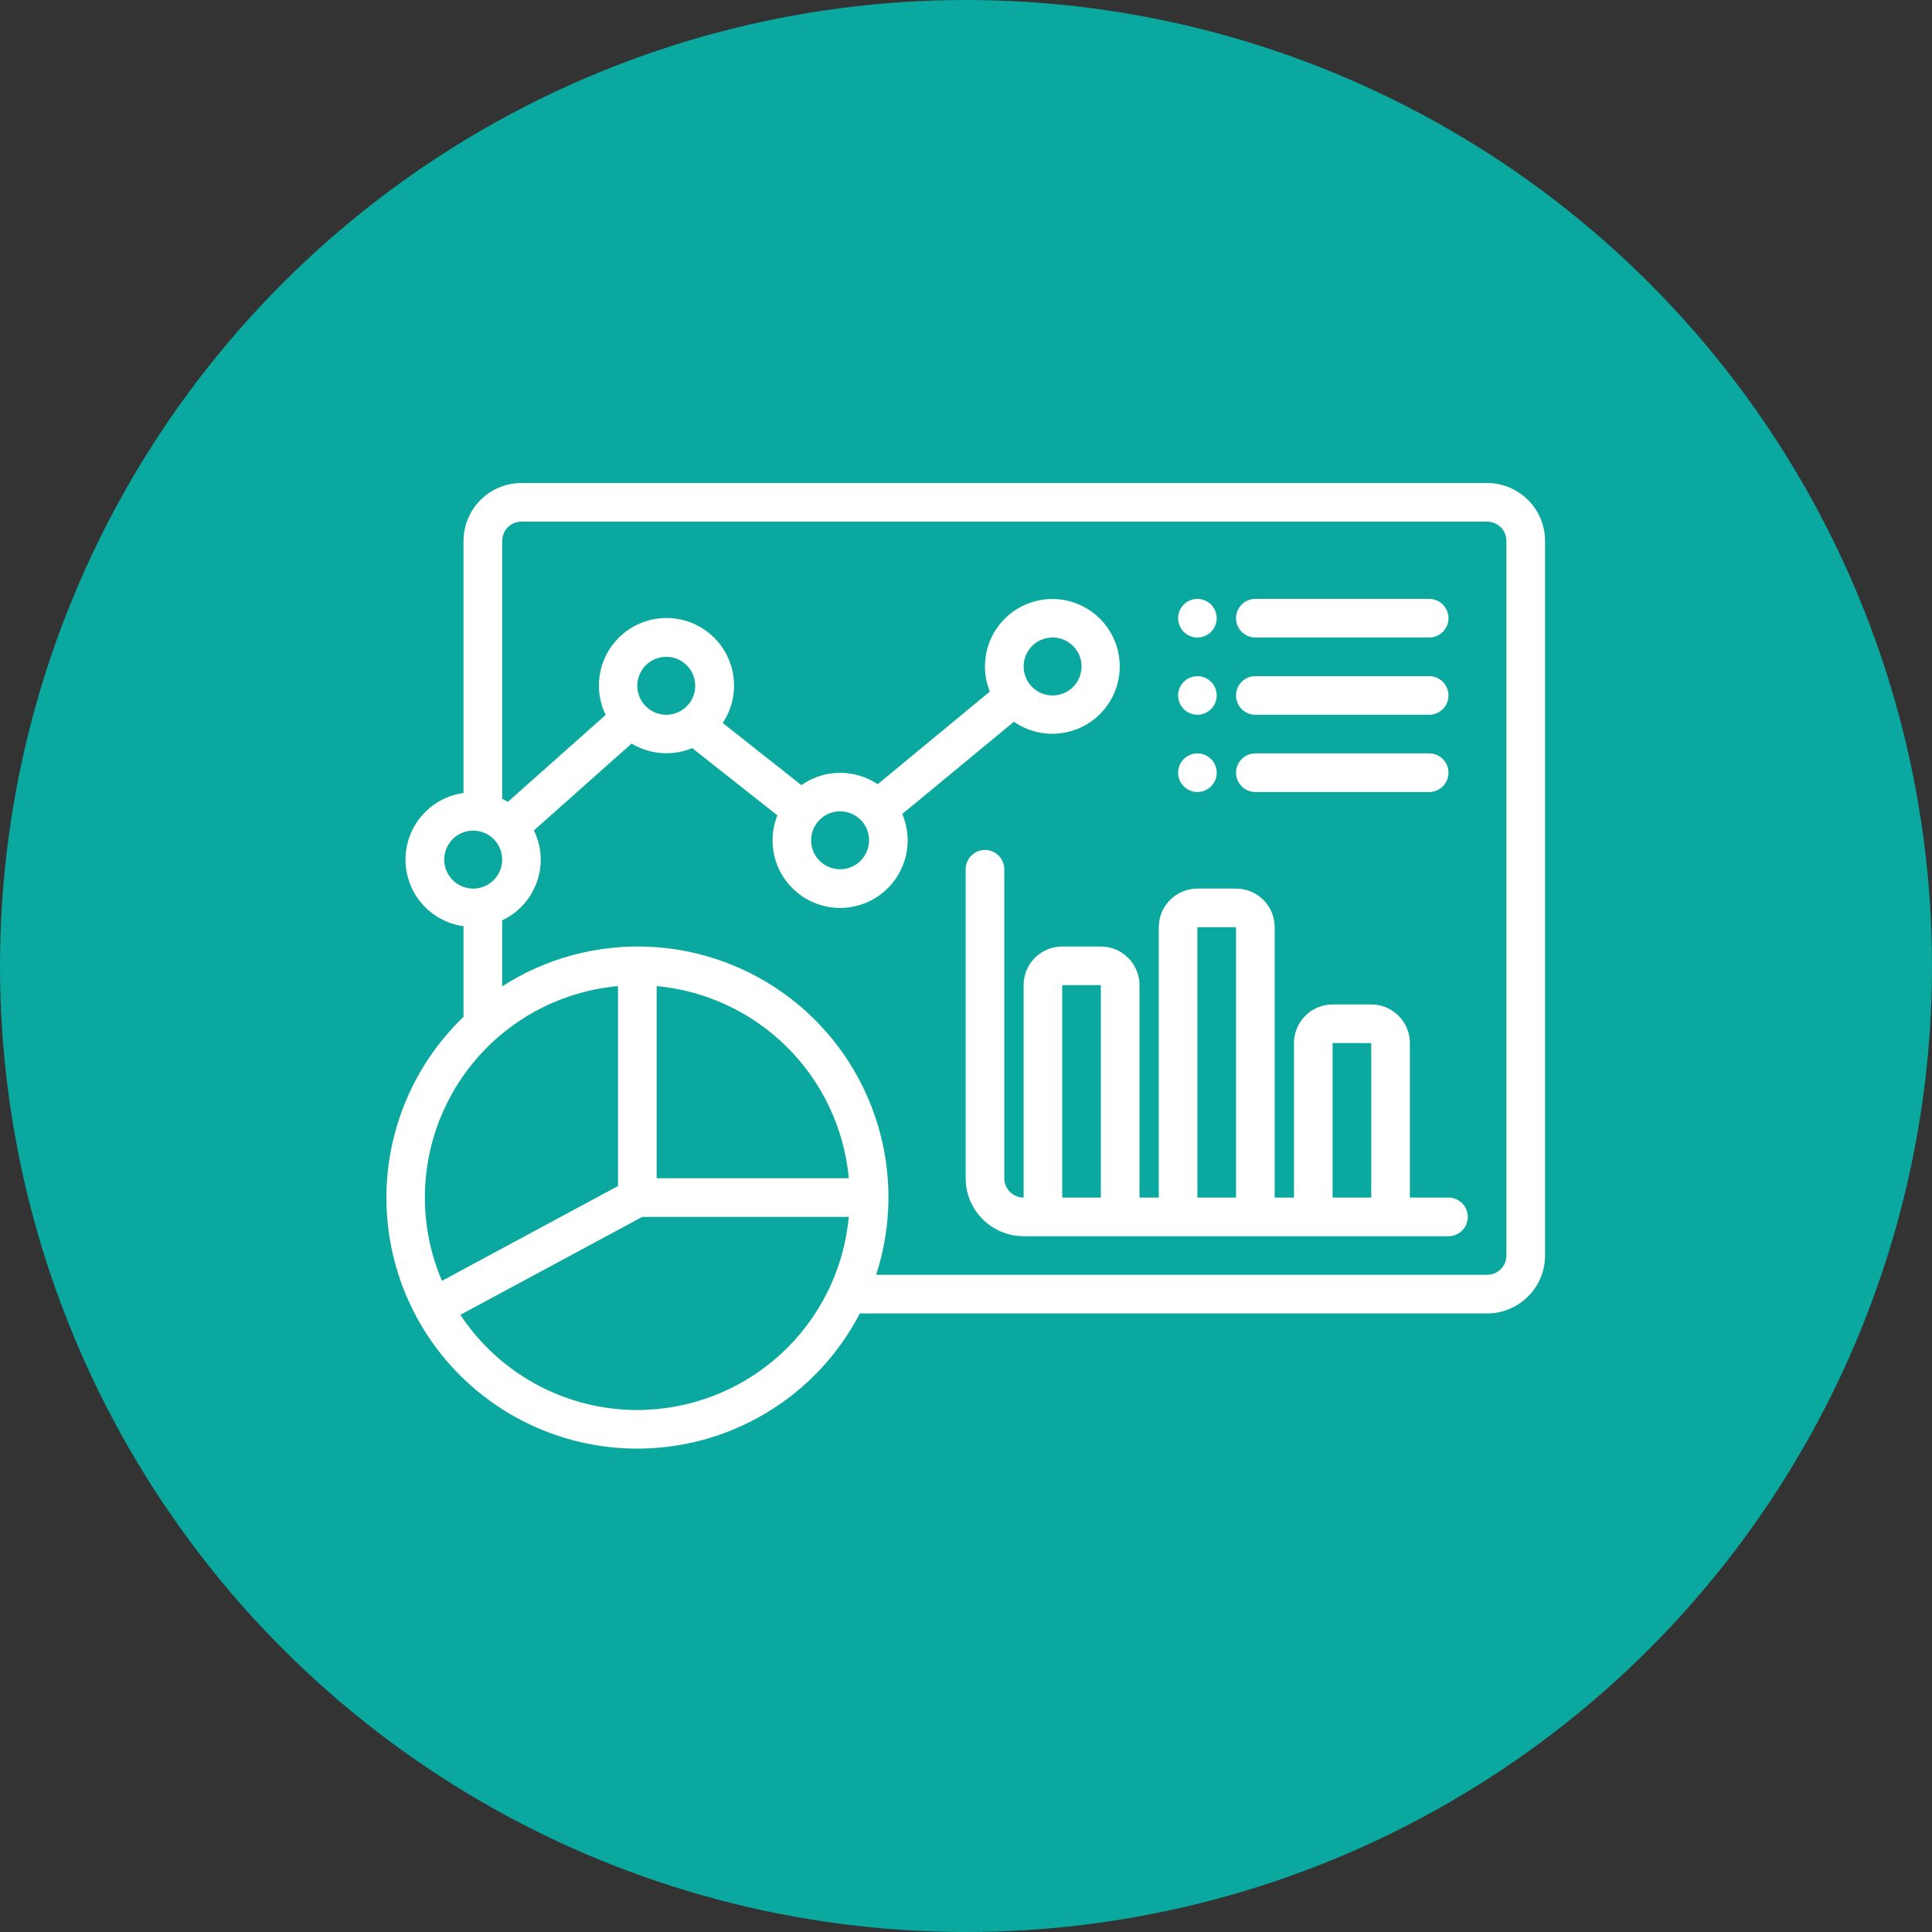
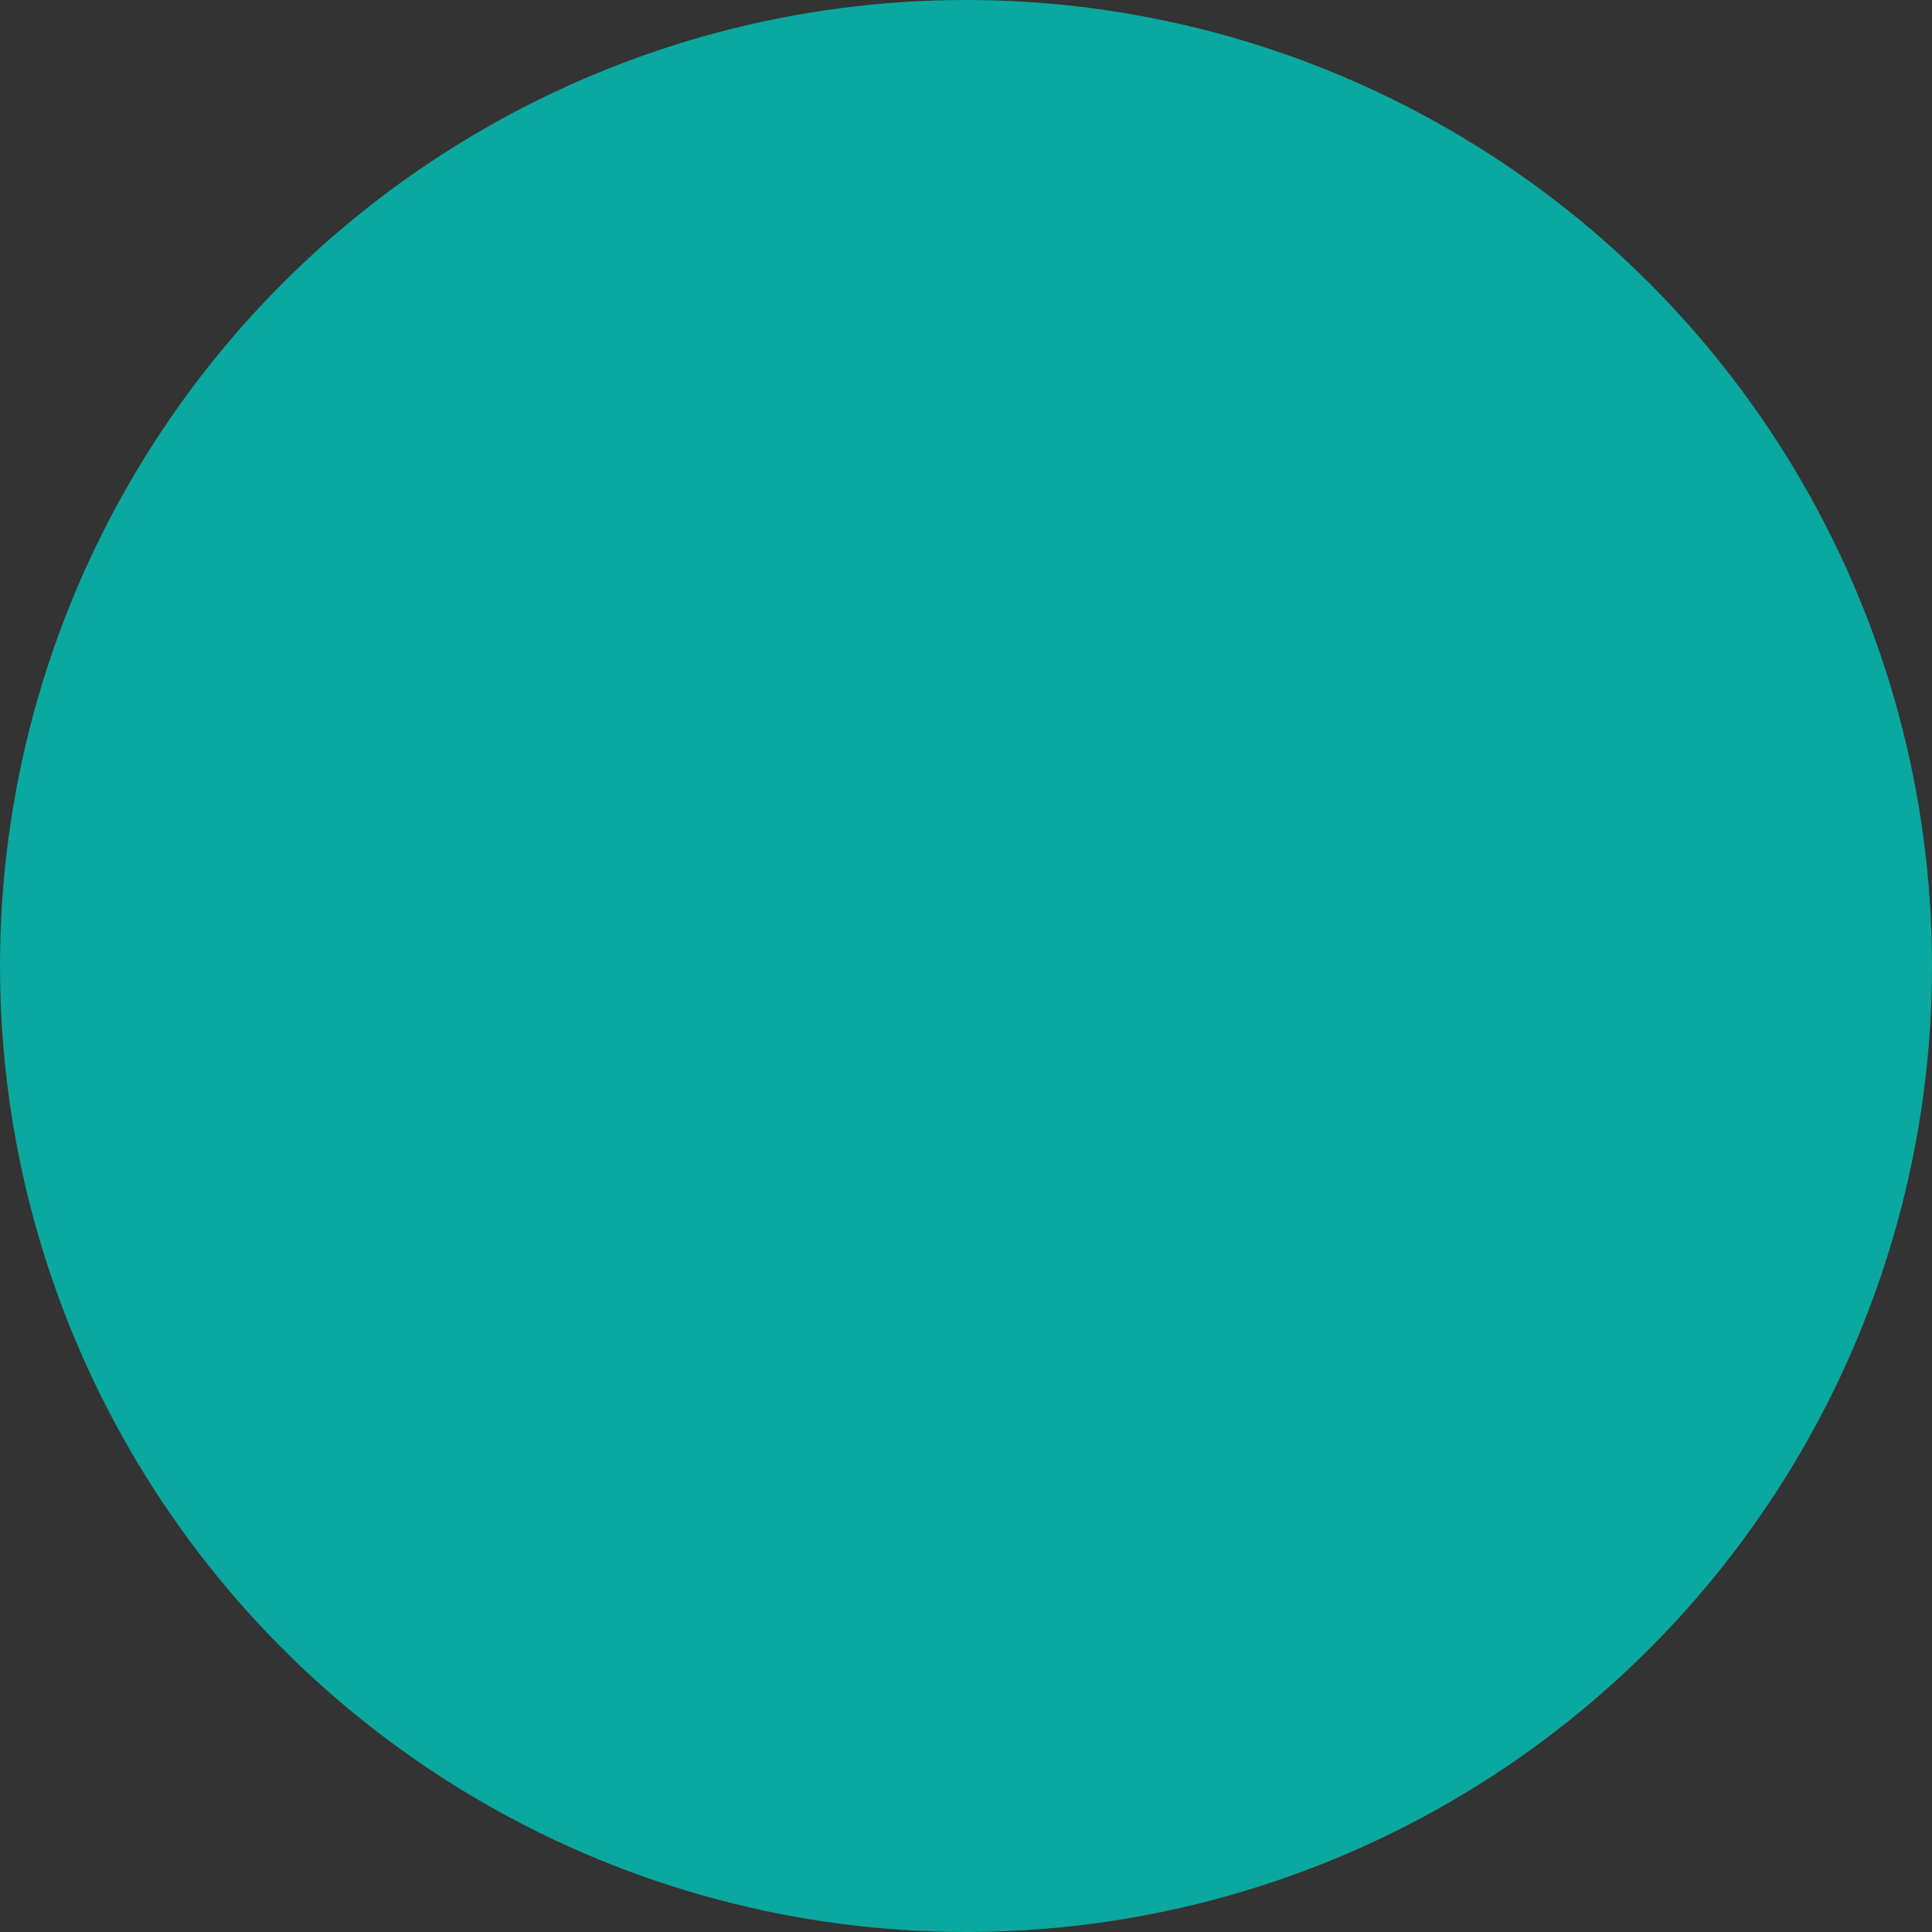
<svg xmlns="http://www.w3.org/2000/svg" width="60" height="60" viewBox="0 0 60 60" fill="none">
  <rect x="0" y="0" width="60" height="60" fill="#333333" stroke="none" />
  <circle cx="30" cy="30" r="30" fill="#0AA89E" />
-   <path d="M44.984 37.192H43.785V32.394C43.785 32.076 43.658 31.77 43.433 31.546C43.208 31.321 42.903 31.194 42.585 31.194H41.385C41.067 31.194 40.762 31.321 40.537 31.546C40.312 31.77 40.186 32.076 40.186 32.394V37.192H39.586V28.795C39.586 28.477 39.46 28.172 39.235 27.947C39.01 27.722 38.705 27.596 38.386 27.596H37.187C36.869 27.596 36.564 27.722 36.339 27.947C36.114 28.172 35.987 28.477 35.987 28.795V37.192H35.388V30.594C35.388 30.276 35.261 29.971 35.036 29.746C34.811 29.521 34.506 29.395 34.188 29.395H32.988C32.67 29.395 32.365 29.521 32.14 29.746C31.915 29.971 31.789 30.276 31.789 30.594V37.192C31.63 37.192 31.477 37.129 31.365 37.016C31.252 36.904 31.189 36.751 31.189 36.592V26.996C31.189 26.837 31.126 26.684 31.013 26.572C30.901 26.459 30.748 26.396 30.589 26.396C30.43 26.396 30.278 26.459 30.165 26.572C30.053 26.684 29.989 26.837 29.989 26.996V36.592C29.99 37.069 30.18 37.527 30.517 37.864C30.854 38.201 31.312 38.391 31.789 38.392H44.984C45.143 38.392 45.296 38.328 45.408 38.216C45.521 38.103 45.584 37.951 45.584 37.792C45.584 37.633 45.521 37.48 45.408 37.368C45.296 37.255 45.143 37.192 44.984 37.192ZM32.988 37.192L32.988 30.594H34.188V37.192H32.988ZM37.187 37.192L37.186 28.795H38.386V37.192H37.187ZM41.385 37.192L41.385 32.394H42.585V37.192H41.385ZM38.386 19.198C38.386 19.039 38.45 18.887 38.562 18.774C38.675 18.662 38.827 18.599 38.986 18.599H44.384C44.543 18.599 44.696 18.662 44.808 18.774C44.921 18.887 44.984 19.039 44.984 19.198C44.984 19.358 44.921 19.51 44.808 19.623C44.696 19.735 44.543 19.798 44.384 19.798H38.986C38.827 19.798 38.675 19.735 38.562 19.623C38.45 19.51 38.386 19.358 38.386 19.198ZM36.587 19.198C36.587 19.08 36.622 18.964 36.688 18.865C36.754 18.767 36.848 18.69 36.957 18.644C37.067 18.599 37.188 18.587 37.304 18.61C37.42 18.633 37.527 18.691 37.611 18.774C37.695 18.858 37.752 18.965 37.775 19.081C37.798 19.198 37.786 19.318 37.741 19.428C37.696 19.538 37.619 19.631 37.52 19.697C37.421 19.763 37.306 19.798 37.187 19.798C37.028 19.798 36.875 19.735 36.763 19.623C36.65 19.51 36.587 19.358 36.587 19.198ZM38.386 21.598C38.386 21.439 38.45 21.286 38.562 21.174C38.675 21.061 38.827 20.998 38.986 20.998H44.384C44.543 20.998 44.696 21.061 44.808 21.174C44.921 21.286 44.984 21.439 44.984 21.598C44.984 21.757 44.921 21.909 44.808 22.022C44.696 22.134 44.543 22.197 44.384 22.197H38.986C38.827 22.197 38.675 22.134 38.562 22.022C38.45 21.909 38.386 21.757 38.386 21.598ZM38.386 23.997C38.386 23.838 38.45 23.685 38.562 23.573C38.675 23.46 38.827 23.397 38.986 23.397H44.384C44.543 23.397 44.696 23.46 44.808 23.573C44.921 23.685 44.984 23.838 44.984 23.997C44.984 24.156 44.921 24.308 44.808 24.421C44.696 24.533 44.543 24.597 44.384 24.597H38.986C38.827 24.597 38.675 24.533 38.562 24.421C38.45 24.308 38.386 24.156 38.386 23.997ZM36.587 21.598C36.587 21.479 36.622 21.363 36.688 21.264C36.754 21.166 36.848 21.089 36.957 21.044C37.067 20.998 37.188 20.986 37.304 21.009C37.42 21.032 37.527 21.09 37.611 21.174C37.695 21.257 37.752 21.364 37.775 21.481C37.798 21.597 37.786 21.718 37.741 21.827C37.696 21.937 37.619 22.03 37.52 22.096C37.421 22.162 37.306 22.197 37.187 22.197C37.028 22.197 36.875 22.134 36.763 22.022C36.65 21.909 36.587 21.757 36.587 21.598ZM36.587 23.997C36.587 23.878 36.622 23.762 36.688 23.664C36.754 23.565 36.848 23.488 36.957 23.443C37.067 23.397 37.188 23.385 37.304 23.409C37.42 23.432 37.527 23.489 37.611 23.573C37.695 23.657 37.752 23.763 37.775 23.88C37.798 23.996 37.786 24.117 37.741 24.226C37.696 24.336 37.619 24.43 37.52 24.495C37.421 24.561 37.306 24.597 37.187 24.597C37.028 24.597 36.875 24.533 36.763 24.421C36.65 24.308 36.587 24.156 36.587 23.997ZM46.184 15H16.194C15.717 15.001 15.26 15.19 14.923 15.527C14.585 15.865 14.396 16.322 14.395 16.799V24.627C13.895 24.696 13.438 24.944 13.107 25.324C12.775 25.704 12.593 26.192 12.593 26.696C12.593 27.2 12.775 27.688 13.107 28.068C13.438 28.448 13.895 28.696 14.395 28.765V31.578C13.58 32.361 12.945 33.312 12.534 34.364C12.123 35.417 11.945 36.547 12.015 37.675C12.084 38.803 12.398 39.902 12.934 40.897C13.471 41.892 14.217 42.758 15.122 43.435C16.027 44.112 17.068 44.584 18.174 44.819C19.279 45.053 20.423 45.044 21.525 44.793C22.626 44.541 23.66 44.053 24.555 43.362C25.449 42.671 26.182 41.794 26.703 40.791H46.184C46.661 40.79 47.118 40.6 47.455 40.263C47.793 39.926 47.983 39.468 47.983 38.991V16.799C47.983 16.322 47.793 15.865 47.455 15.527C47.118 15.19 46.661 15.001 46.184 15ZM13.795 26.696C13.795 26.518 13.848 26.344 13.947 26.196C14.046 26.048 14.186 25.933 14.351 25.865C14.515 25.797 14.696 25.779 14.87 25.813C15.045 25.848 15.205 25.934 15.331 26.06C15.457 26.186 15.543 26.346 15.577 26.52C15.612 26.695 15.594 26.876 15.526 27.04C15.458 27.204 15.343 27.345 15.195 27.444C15.047 27.543 14.873 27.596 14.695 27.596C14.456 27.595 14.228 27.5 14.059 27.332C13.89 27.163 13.796 26.934 13.795 26.696ZM19.193 30.624V36.833L13.725 39.778C13.316 38.822 13.14 37.783 13.21 36.745C13.28 35.708 13.595 34.702 14.128 33.809C14.661 32.916 15.398 32.162 16.279 31.609C17.159 31.055 18.158 30.718 19.193 30.624ZM20.393 30.624C21.928 30.766 23.364 31.441 24.454 32.531C25.544 33.621 26.219 35.057 26.361 36.592H20.393V30.624ZM19.793 43.79C18.704 43.789 17.632 43.519 16.673 43.003C15.714 42.487 14.897 41.741 14.297 40.833L19.945 37.792H26.36C26.209 39.43 25.452 40.953 24.238 42.062C23.023 43.171 21.438 43.787 19.793 43.79ZM46.783 38.991C46.783 39.15 46.72 39.303 46.608 39.415C46.495 39.528 46.343 39.591 46.184 39.591H27.209C27.707 38.063 27.719 36.419 27.245 34.883C26.771 33.348 25.834 31.997 24.562 31.015C23.289 30.034 21.744 29.47 20.139 29.401C18.533 29.333 16.946 29.763 15.595 30.632V28.584C15.953 28.415 16.255 28.148 16.467 27.814C16.68 27.479 16.793 27.092 16.794 26.696C16.792 26.381 16.719 26.072 16.58 25.79L19.615 23.092C19.896 23.261 20.213 23.362 20.54 23.387C20.867 23.411 21.195 23.359 21.498 23.234L24.142 25.322C24.014 25.642 23.967 25.988 24.005 26.331C24.043 26.674 24.165 27.001 24.36 27.285C24.555 27.57 24.817 27.802 25.123 27.96C25.429 28.119 25.769 28.2 26.114 28.197C26.458 28.193 26.797 28.104 27.099 27.938C27.401 27.773 27.658 27.535 27.846 27.247C28.035 26.958 28.15 26.628 28.18 26.285C28.211 25.941 28.156 25.596 28.021 25.279L31.488 22.415C31.901 22.701 32.403 22.829 32.903 22.776C33.403 22.723 33.867 22.492 34.21 22.125C34.553 21.758 34.753 21.28 34.773 20.778C34.792 20.276 34.631 19.783 34.317 19.39C34.004 18.997 33.56 18.731 33.066 18.638C32.572 18.546 32.061 18.635 31.627 18.888C31.193 19.141 30.865 19.542 30.702 20.017C30.539 20.493 30.553 21.011 30.74 21.477L27.259 24.354C26.907 24.119 26.492 23.996 26.069 24.001C25.646 24.006 25.234 24.139 24.888 24.382L22.445 22.453C22.649 22.148 22.769 21.794 22.793 21.427C22.817 21.06 22.744 20.694 22.581 20.364C22.419 20.034 22.173 19.753 21.868 19.548C21.563 19.343 21.209 19.222 20.843 19.197C20.476 19.172 20.109 19.243 19.779 19.404C19.448 19.565 19.166 19.81 18.96 20.115C18.754 20.419 18.632 20.772 18.605 21.139C18.579 21.505 18.649 21.872 18.809 22.203L15.771 24.903C15.714 24.868 15.655 24.836 15.595 24.807V16.799C15.595 16.64 15.658 16.488 15.77 16.375C15.883 16.263 16.035 16.2 16.194 16.2H46.184C46.343 16.2 46.495 16.263 46.608 16.375C46.72 16.488 46.783 16.64 46.783 16.799V38.991ZM21.328 21.933C21.203 22.059 21.042 22.145 20.868 22.18C20.693 22.215 20.512 22.197 20.348 22.129C20.183 22.061 20.043 21.946 19.944 21.798C19.845 21.65 19.792 21.476 19.792 21.298C19.792 21.12 19.845 20.946 19.944 20.798C20.043 20.65 20.183 20.535 20.348 20.466C20.512 20.398 20.693 20.381 20.868 20.415C21.042 20.45 21.203 20.536 21.328 20.662C21.497 20.831 21.591 21.059 21.591 21.298C21.591 21.536 21.497 21.765 21.328 21.933ZM26.727 26.732C26.601 26.858 26.441 26.944 26.266 26.978C26.091 27.013 25.91 26.995 25.746 26.927C25.581 26.859 25.441 26.744 25.342 26.596C25.243 26.448 25.19 26.274 25.19 26.096C25.19 25.918 25.243 25.744 25.342 25.596C25.441 25.448 25.581 25.333 25.746 25.265C25.91 25.197 26.091 25.179 26.266 25.214C26.441 25.248 26.601 25.334 26.727 25.46C26.895 25.629 26.989 25.858 26.989 26.096C26.989 26.334 26.895 26.563 26.727 26.732ZM32.053 20.062C32.178 19.936 32.339 19.851 32.513 19.816C32.688 19.781 32.869 19.799 33.033 19.867C33.198 19.935 33.338 20.05 33.437 20.198C33.536 20.346 33.589 20.52 33.589 20.698C33.589 20.876 33.536 21.05 33.437 21.198C33.338 21.346 33.198 21.461 33.033 21.529C32.869 21.597 32.688 21.615 32.513 21.58C32.339 21.546 32.178 21.46 32.053 21.334C31.884 21.165 31.79 20.936 31.79 20.698C31.79 20.46 31.884 20.231 32.053 20.062Z" fill="white" />
</svg>